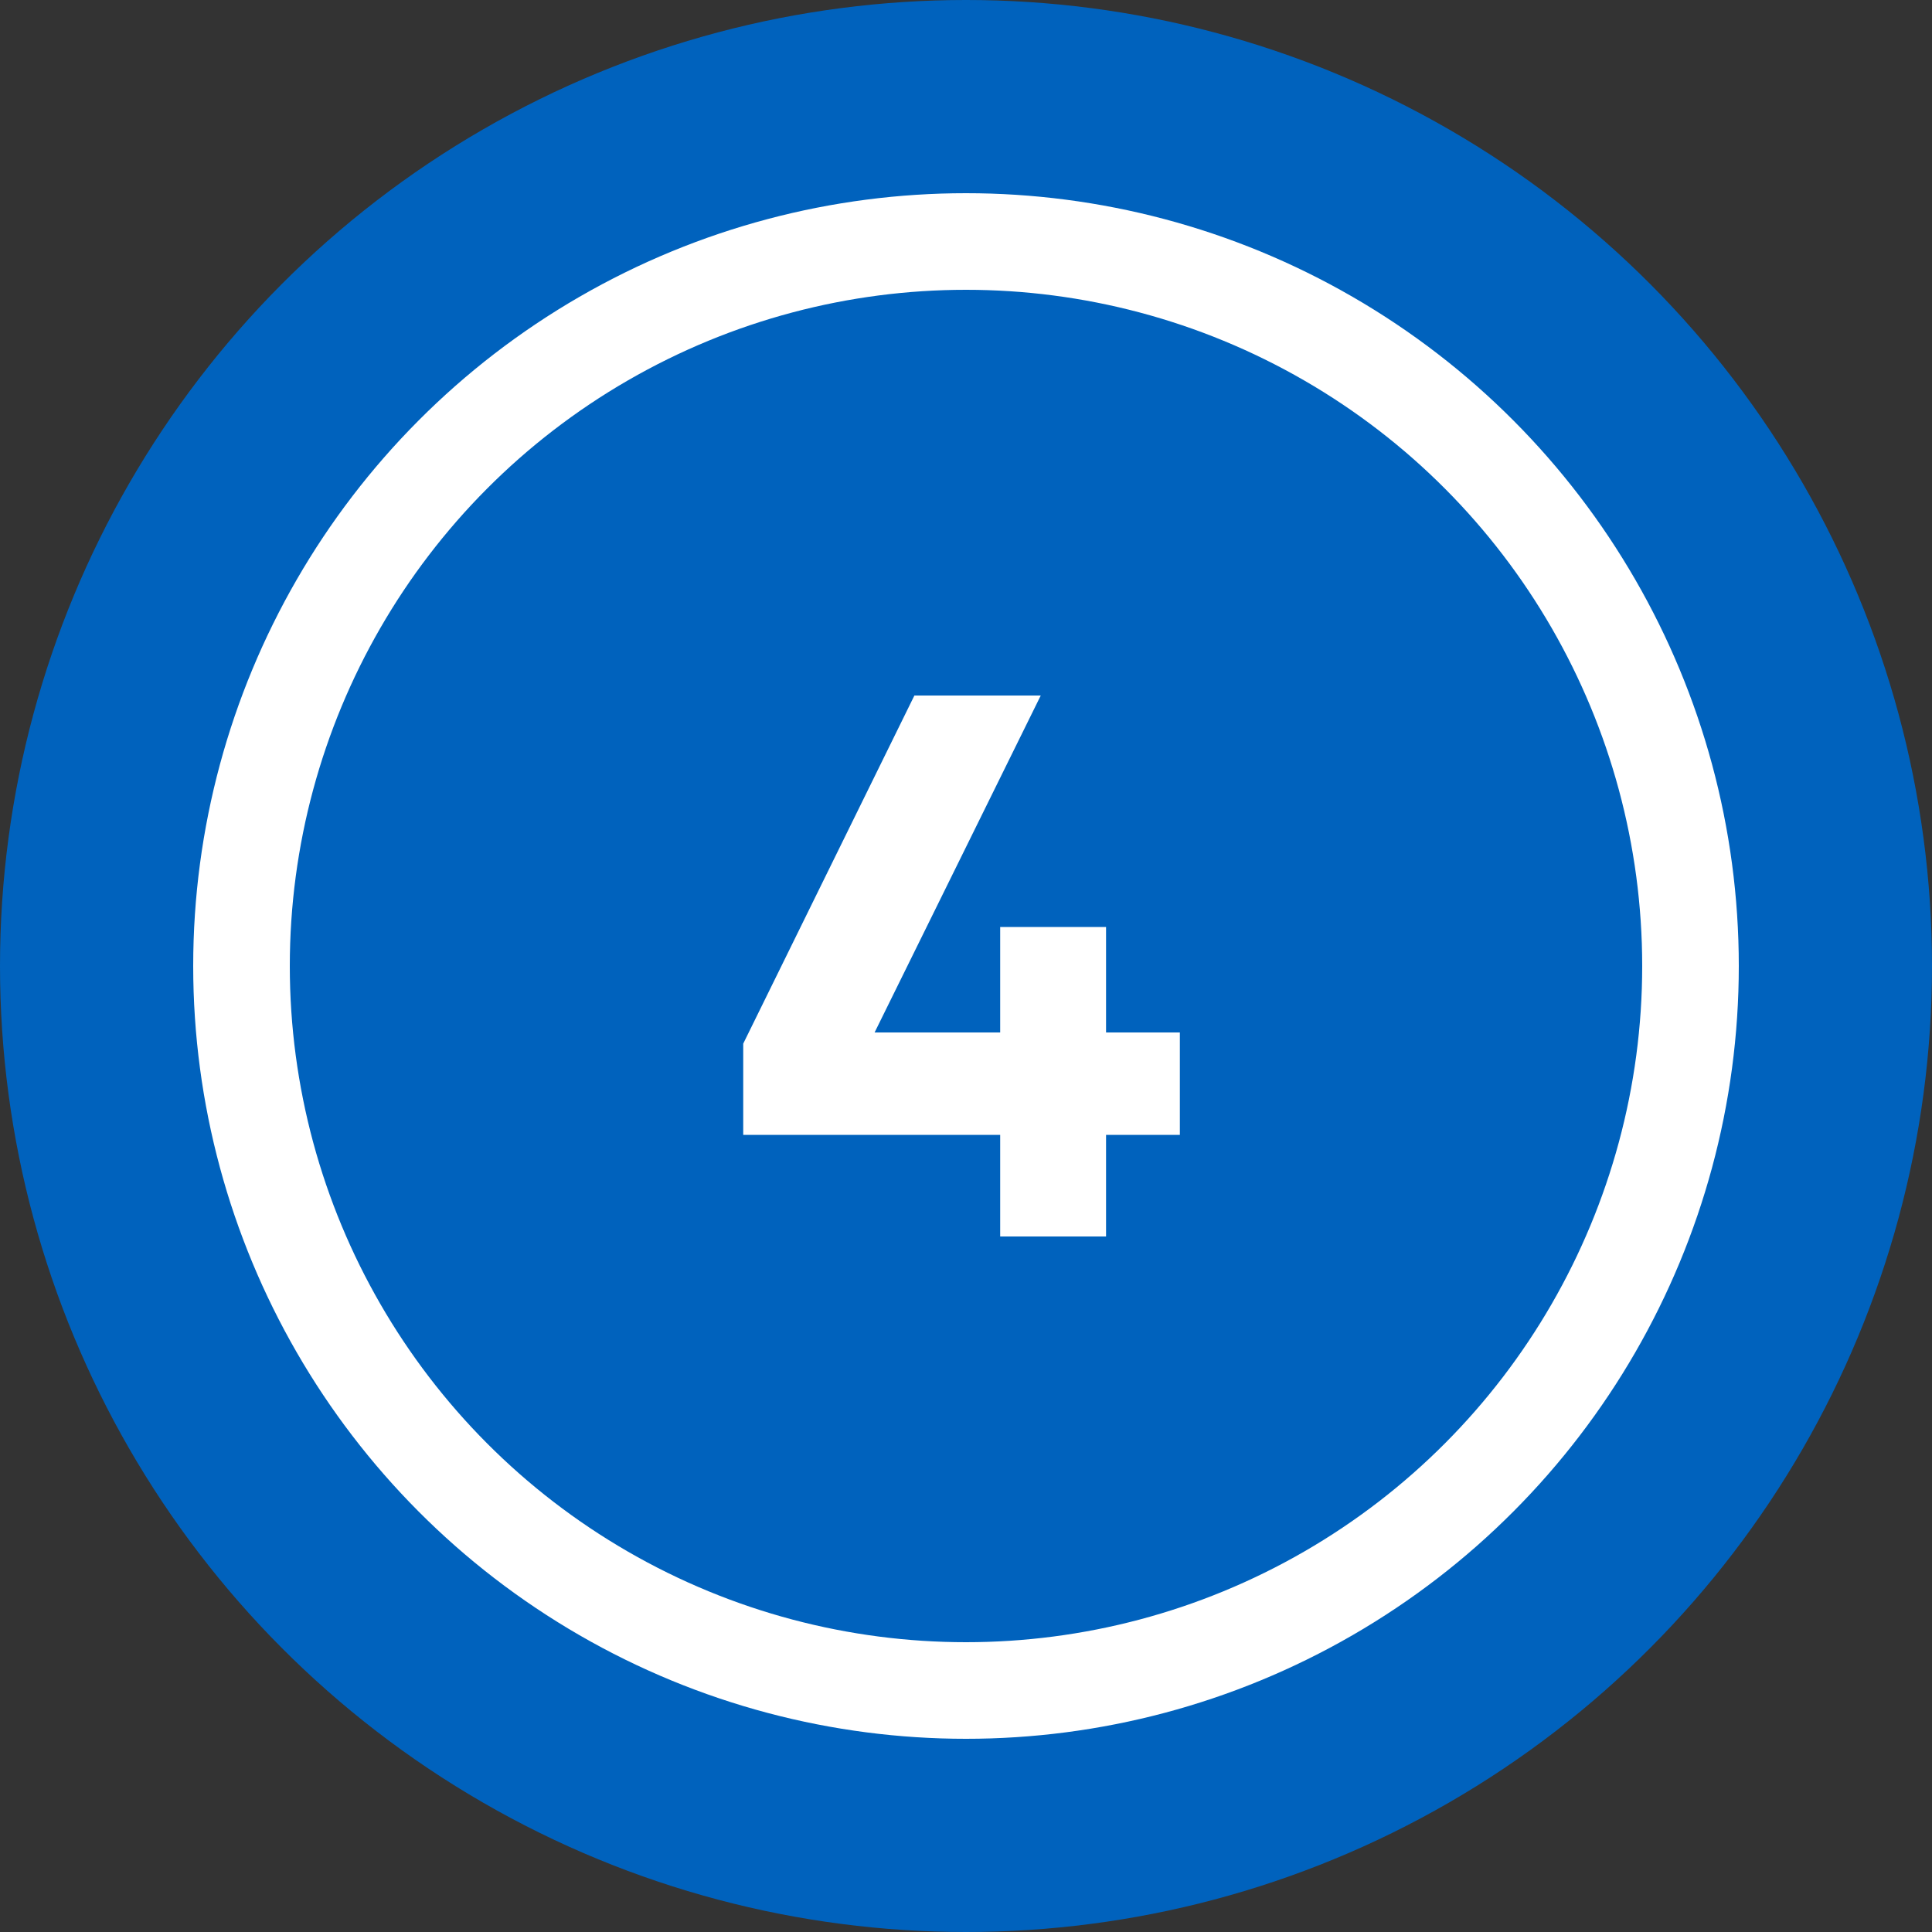
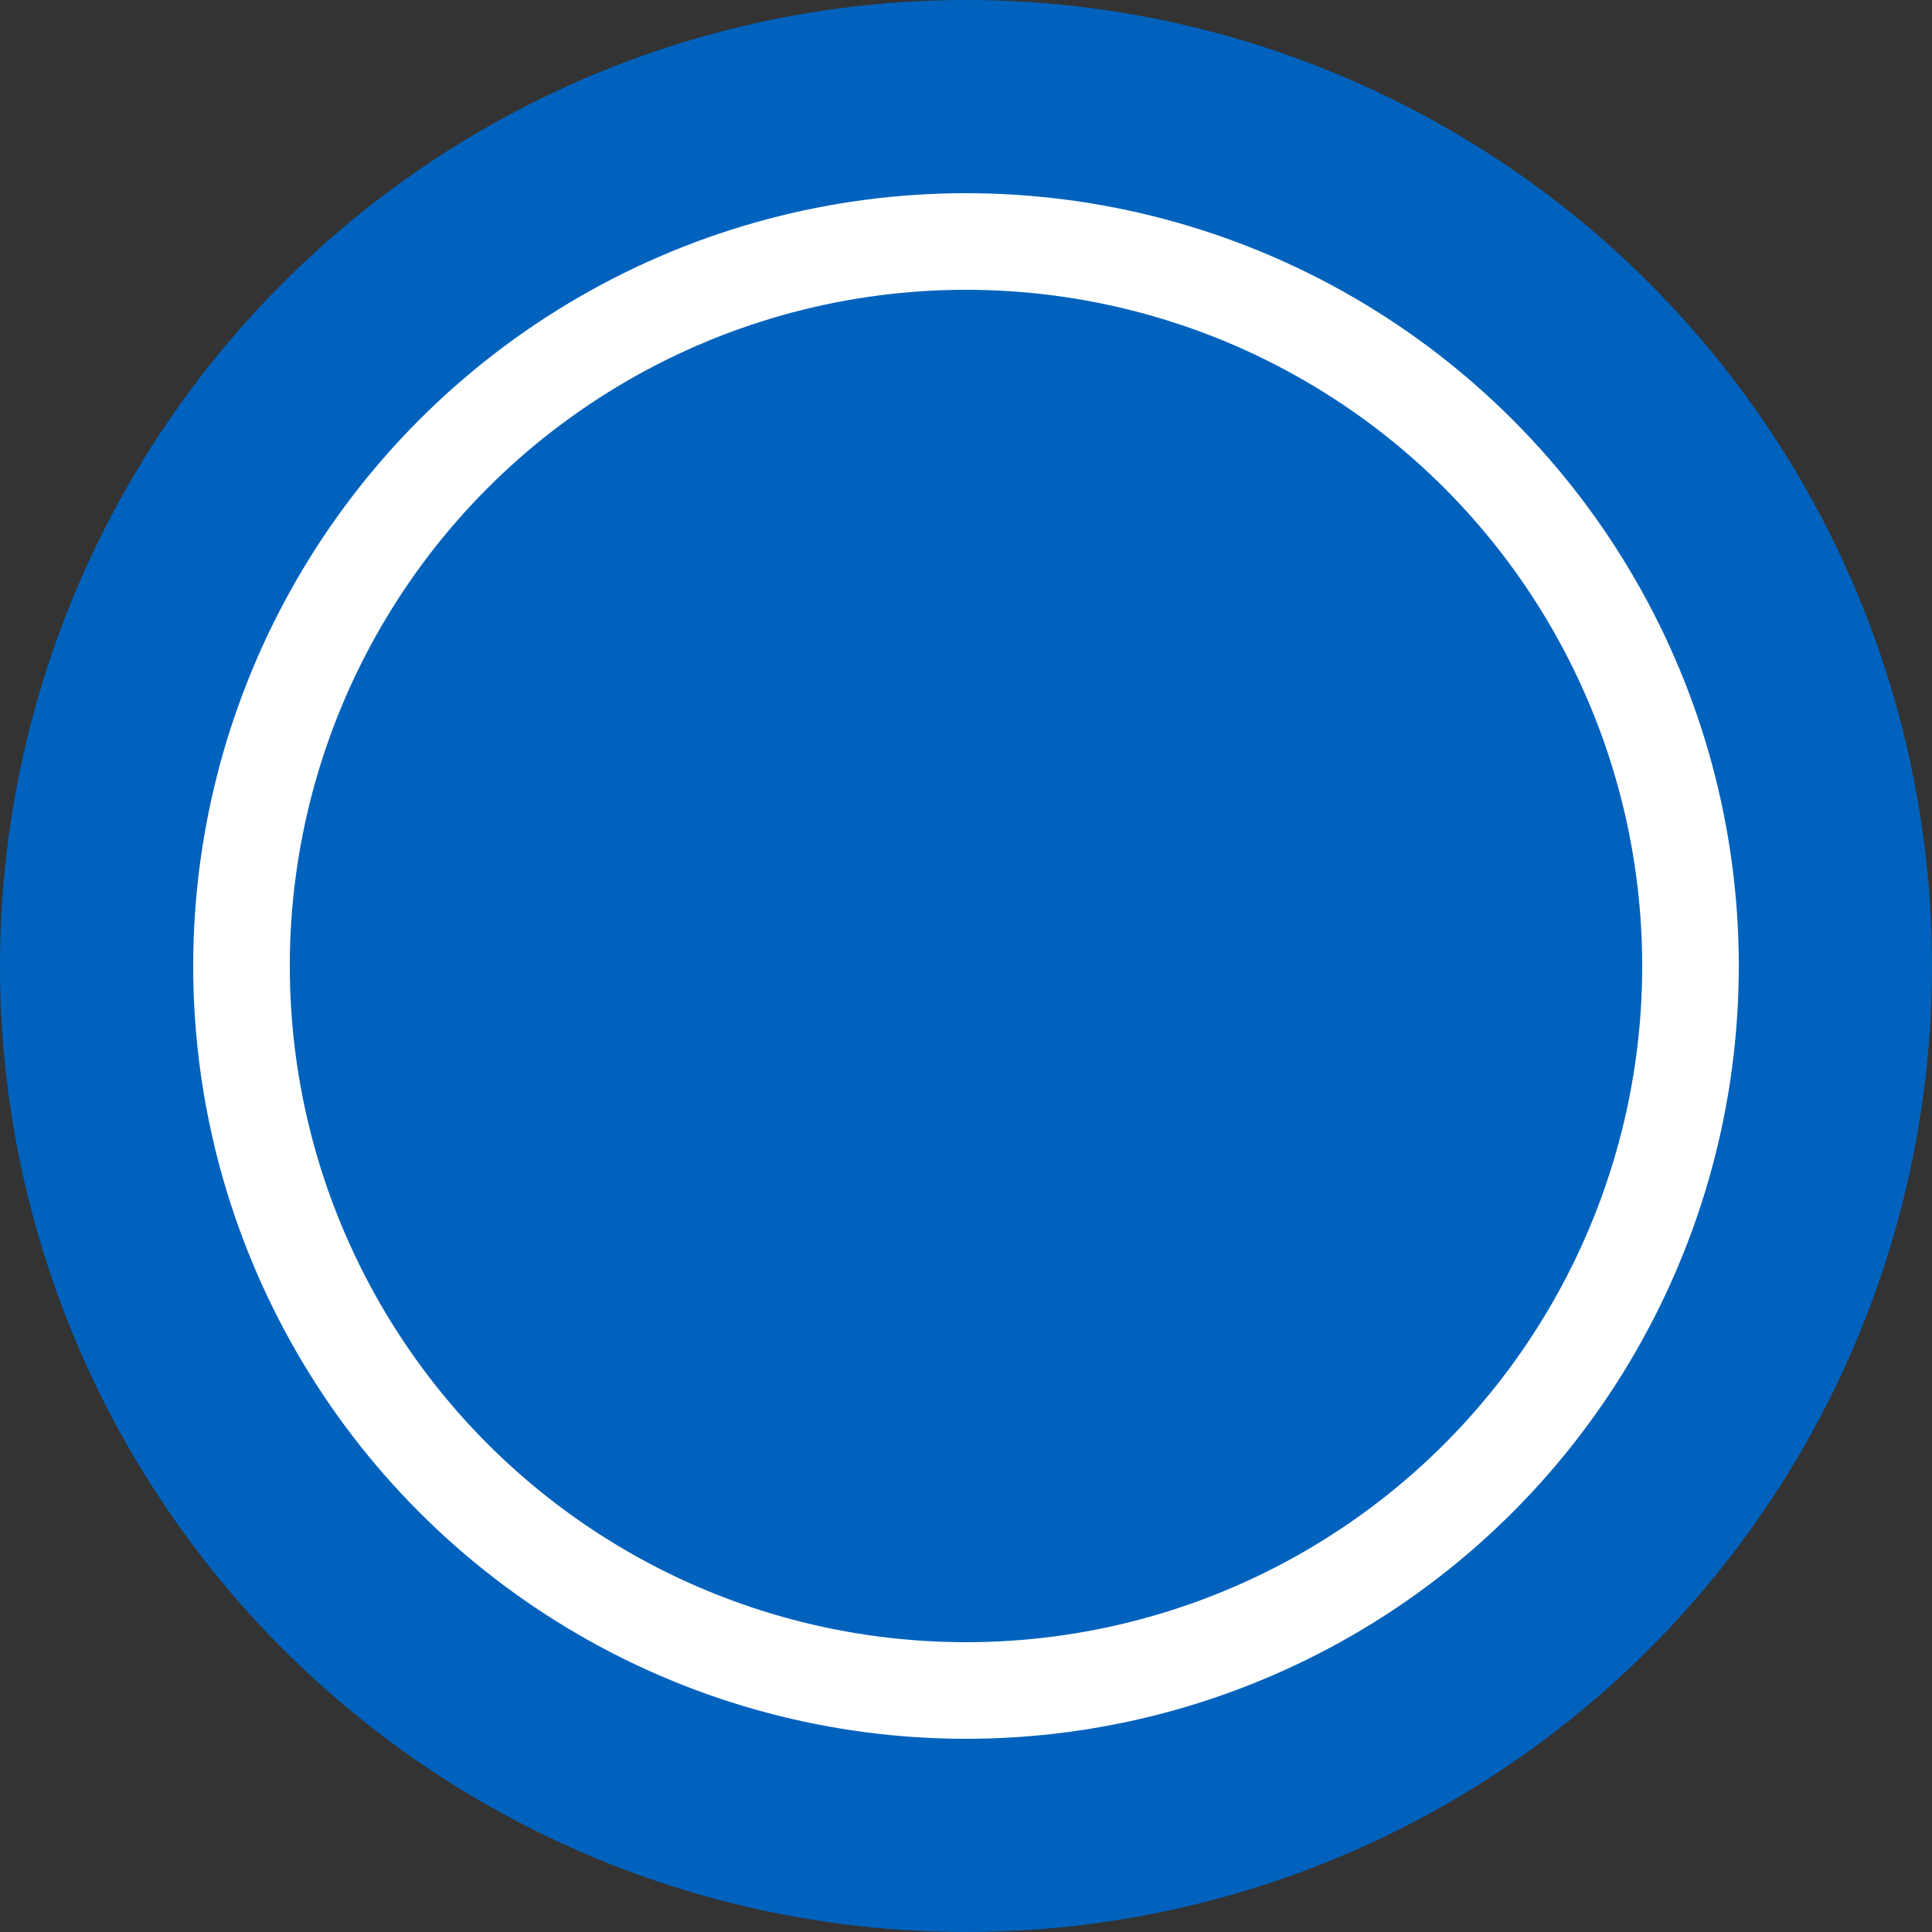
<svg xmlns="http://www.w3.org/2000/svg" width="100" height="100" viewBox="0 0 100 100" fill="none">
  <rect x="0" y="0" width="100" height="100" fill="#333333" stroke="none" />
  <circle cx="50" cy="50" r="50" fill="#0062BD" />
  <circle cx="50" cy="50" r="37.5" fill="#0062BD" stroke="white" stroke-width="5" />
-   <path d="M51.769 64V58.74H38.469V54.02L47.329 36H53.869L45.269 53.44H51.769V47.98H57.249V53.44H61.069V58.74H57.249V64H51.769Z" fill="white" />
</svg>